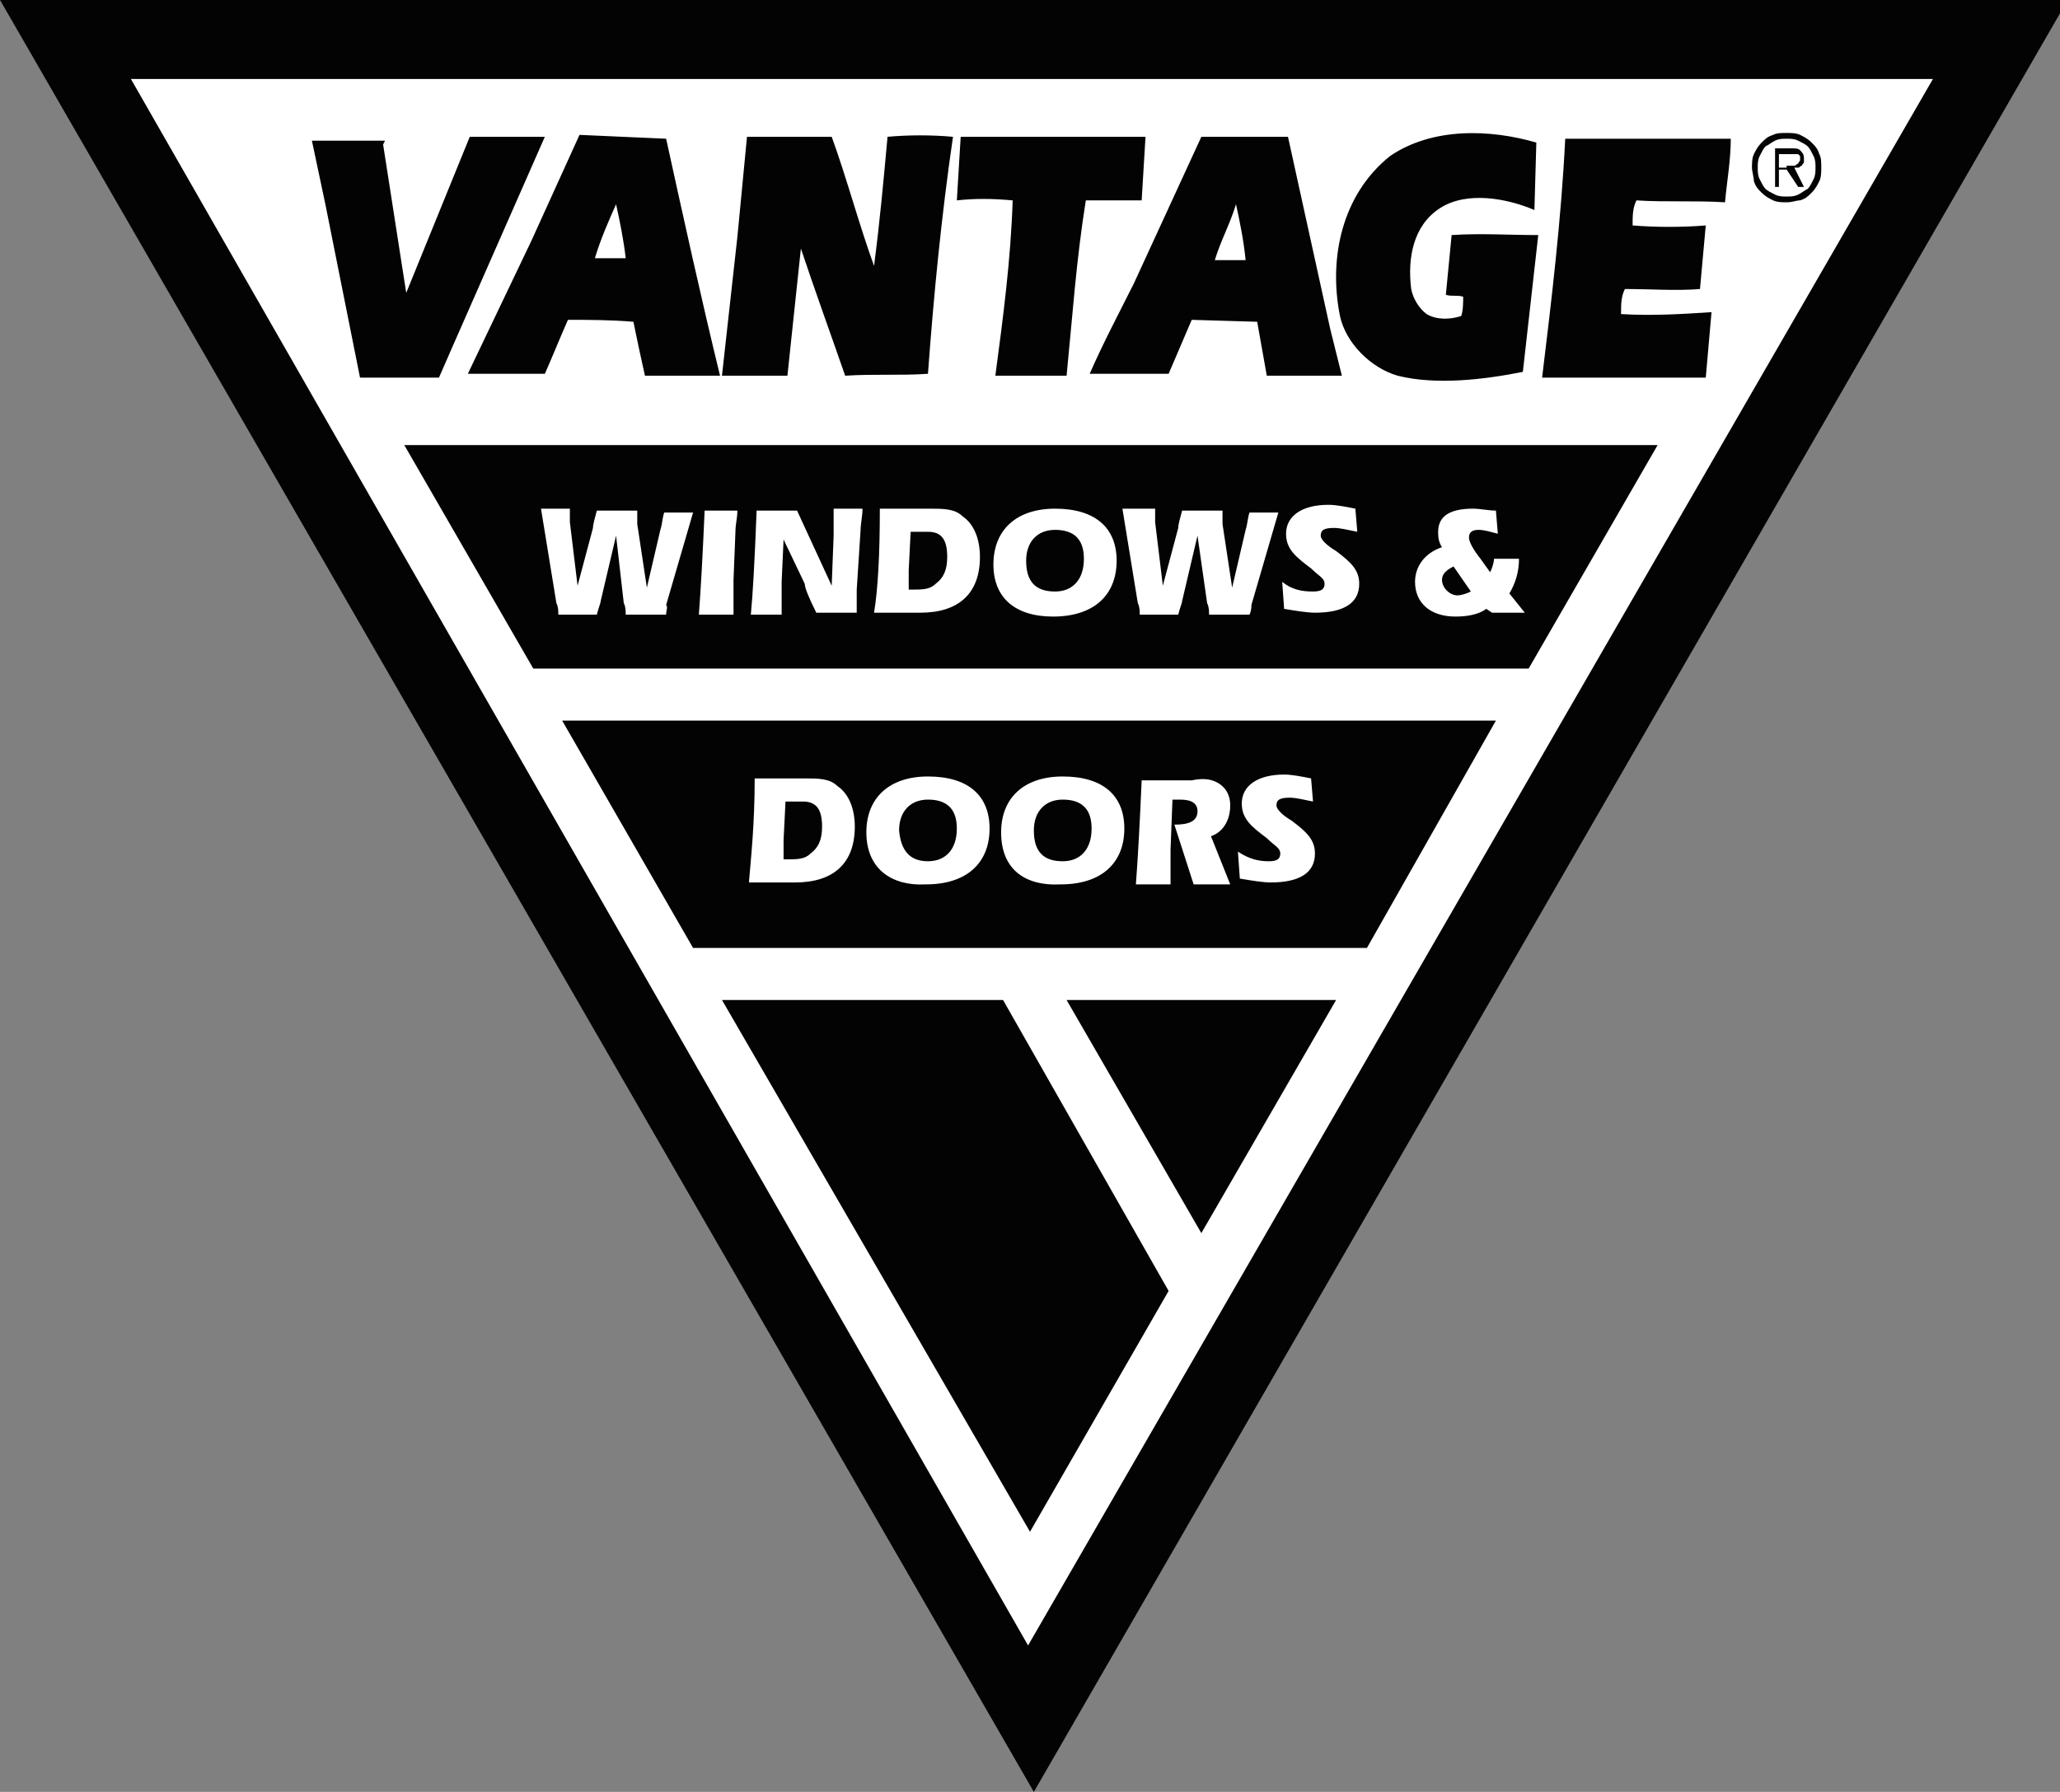
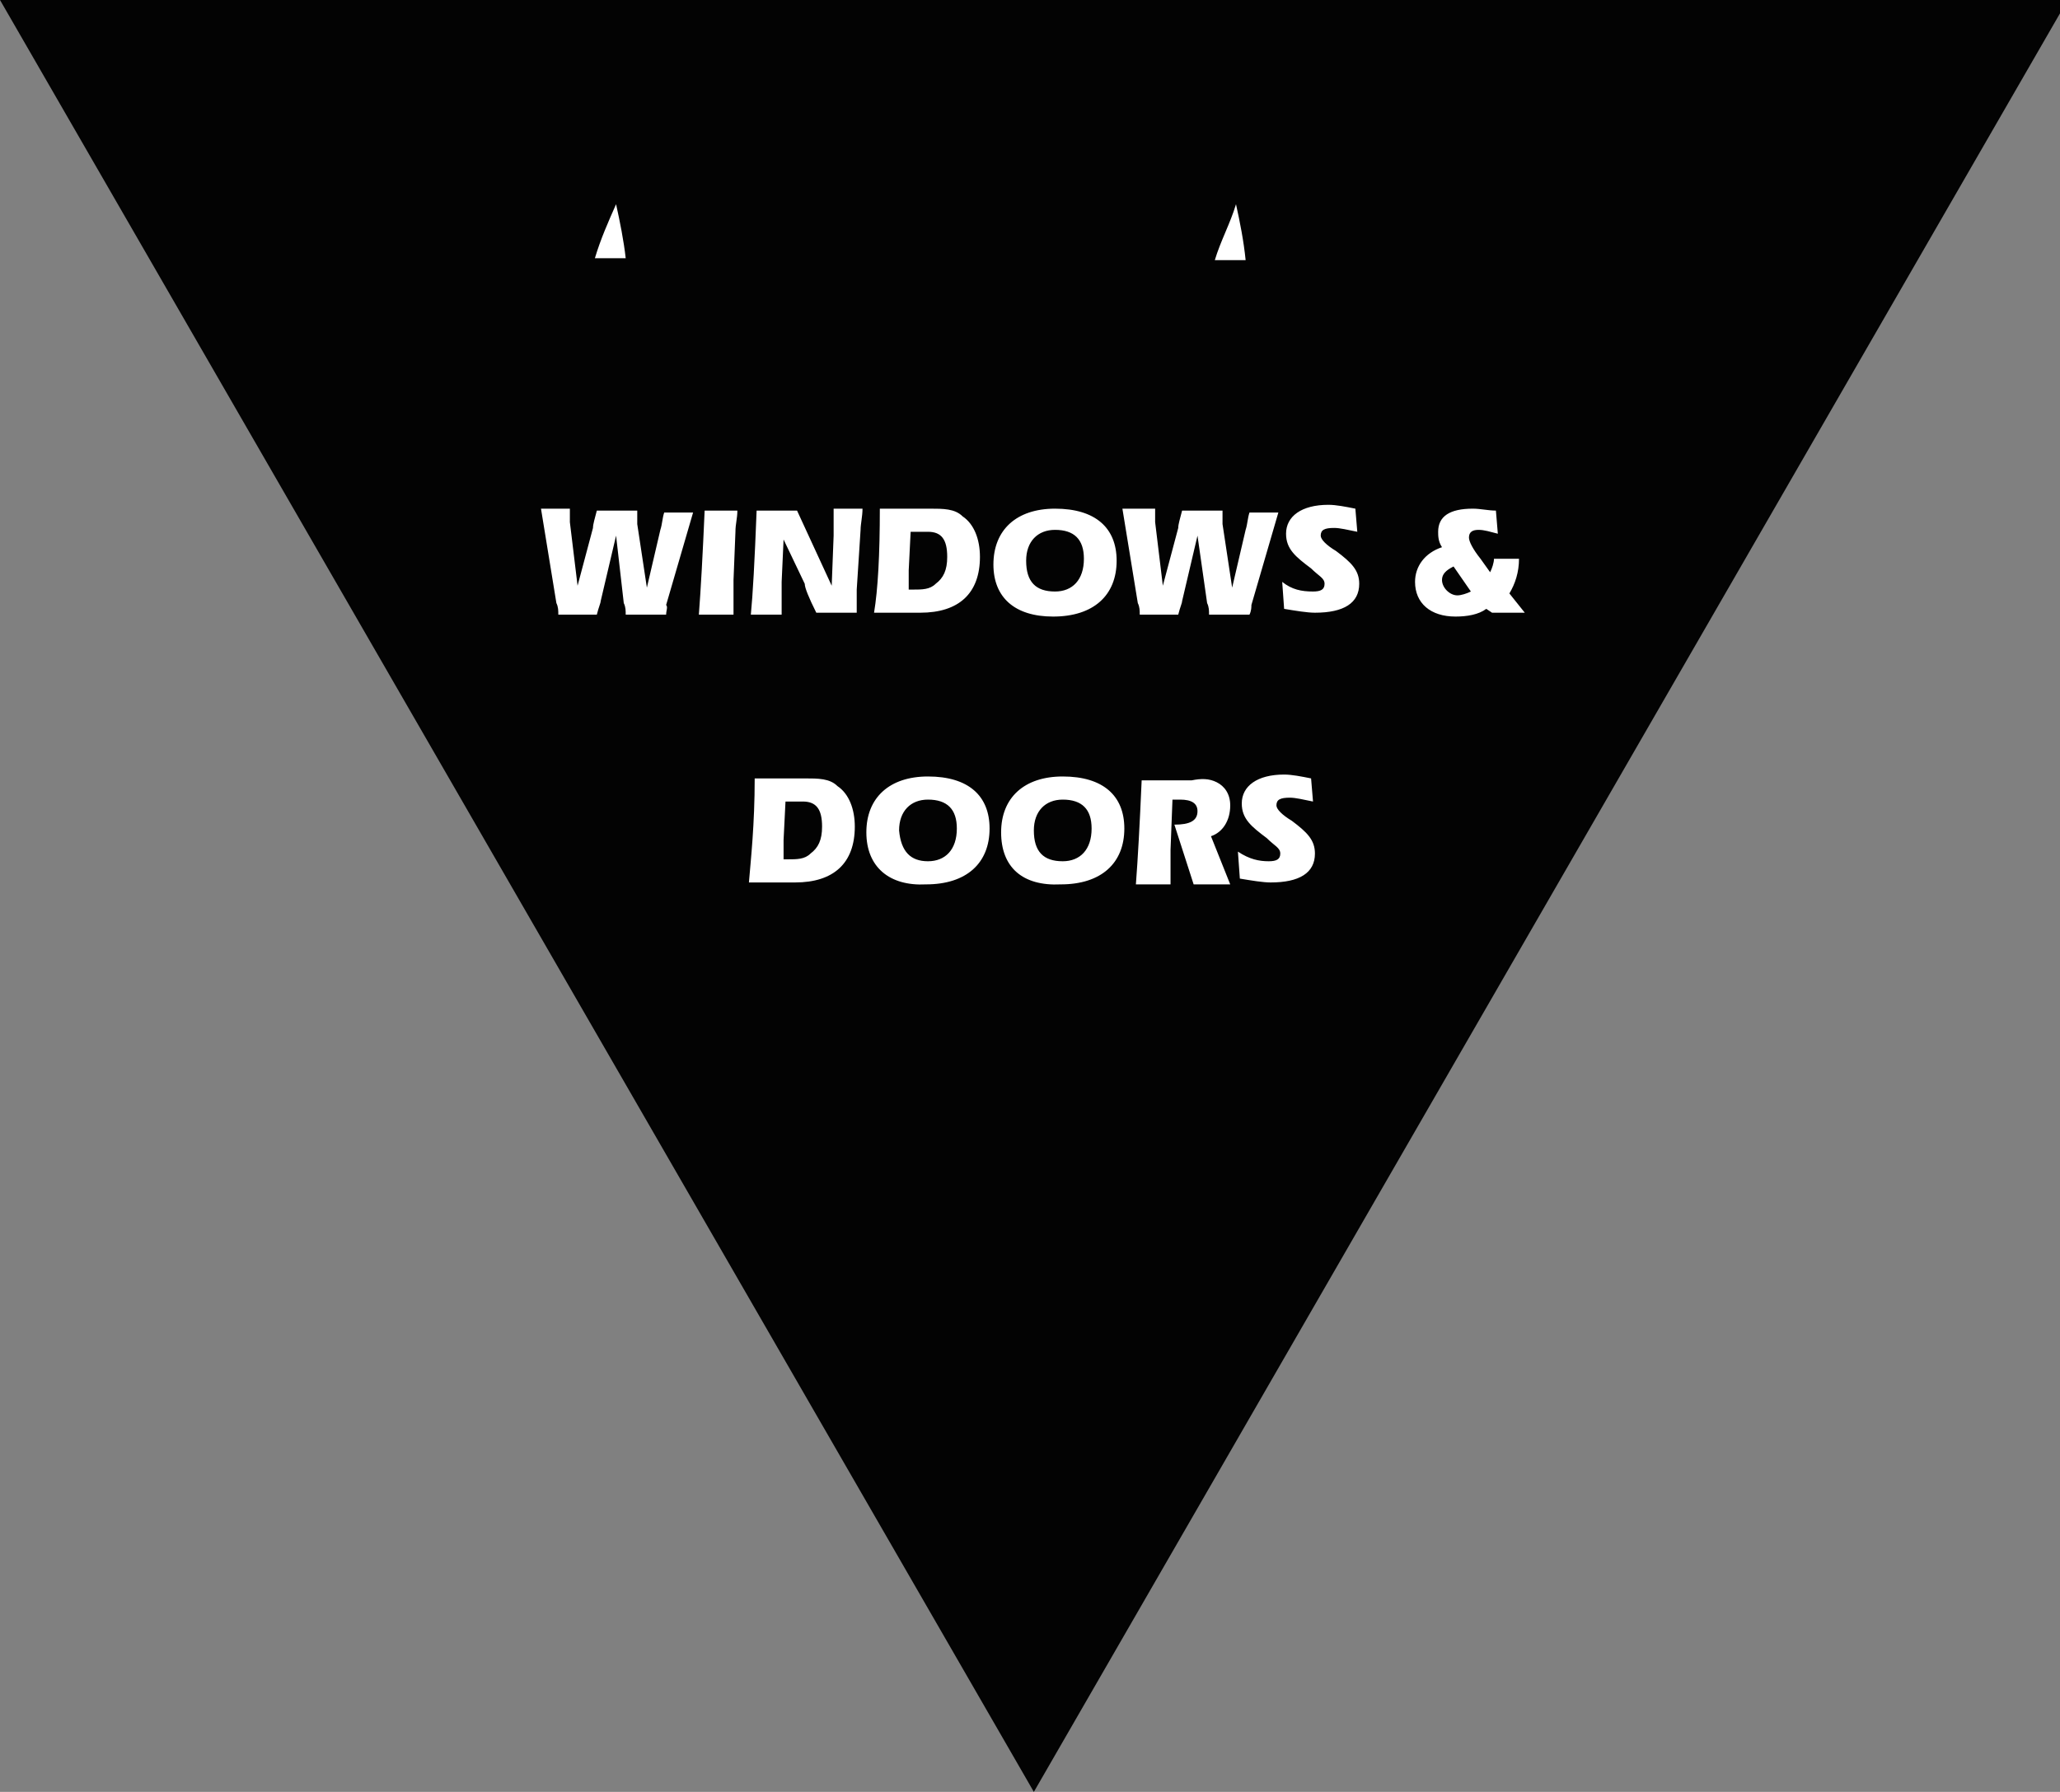
<svg xmlns="http://www.w3.org/2000/svg" width="692" height="602" viewBox="0 0 692 602" fill="none">
  <rect x="0" y="0" width="692" height="602" fill="#808080" stroke="none" />
  <g clip-path="url(#clip0_2001_2)">
    <path d="M347.293 599.411L1.94 1.295H692.647L347.293 599.411Z" fill="#030303" />
    <path d="M347.293 602L0 0H694.587L347.293 602ZM4.527 2.589L347.293 597.469L690.06 2.589H4.527Z" fill="#030303" />
-     <path fill-rule="evenodd" clip-rule="evenodd" d="M43.977 26.54L345.353 552.804L649.316 26.54H43.977ZM459.178 318.477H232.822L188.845 242.095H502.508L459.178 318.477ZM179.144 224.617L135.813 149.529H556.834L513.503 224.617H179.144Z" fill="white" />
    <path fill-rule="evenodd" clip-rule="evenodd" d="M516.09 47.901L515.443 70.557C506.389 66.673 492.807 64.084 483.753 69.91C474.699 75.736 472.759 86.74 474.052 97.097C474.699 100.333 476.639 103.57 479.226 105.512C482.46 107.454 486.987 107.454 490.867 106.159C491.514 104.217 491.514 101.628 491.514 99.686C489.574 99.039 487.634 99.686 485.693 99.039C486.34 92.566 486.987 85.445 487.634 78.972C497.335 78.325 507.035 78.972 516.736 78.972L511.563 124.931C498.628 127.52 482.46 129.462 469.525 126.226C460.471 123.637 452.064 115.221 450.123 106.159C446.243 86.74 450.77 65.379 466.938 52.432C481.166 42.723 500.568 43.37 516.09 47.901ZM128.699 48.548L136.46 98.391L157.802 45.959H183.024L151.981 116.516L147.454 126.873H120.938L109.297 68.615L104.77 47.254H129.346L128.699 48.548ZM279.387 45.959C284.561 60.2 288.441 75.088 293.615 89.329C295.555 74.441 296.849 60.2 298.142 45.959C305.256 45.312 313.017 45.312 320.131 45.959C316.25 72.499 313.664 99.039 311.723 125.578C302.669 126.226 293.615 125.578 283.914 126.226C278.74 111.338 273.566 97.097 269.039 83.503L264.512 126.226H242.523L247.697 79.619L250.931 45.959H279.387ZM223.768 46.606C229.589 73.146 235.409 99.686 241.877 126.226H216.654C215.361 120.4 214.067 114.574 212.774 108.101C205.013 107.454 197.899 107.454 190.785 107.454C188.198 113.28 185.611 119.753 183.024 125.578H157.155L178.497 80.914L194.665 45.312L223.768 46.606ZM383.51 67.32H364.755C361.521 87.387 360.228 106.806 358.288 126.226H334.359C336.946 106.806 339.533 87.387 340.179 67.32C333.065 66.673 327.245 66.673 321.424 67.32L322.718 45.959H384.804L383.51 67.32ZM446.89 110.69L450.77 126.226H425.548L422.314 108.101L400.325 107.454L392.564 125.578H366.049C370.576 115.221 375.75 105.512 380.923 95.155L403.559 45.959H432.662L446.89 110.69ZM581.409 46.606C581.409 53.727 580.116 60.847 579.469 67.968C569.768 67.32 559.421 67.968 549.72 67.32C548.426 69.91 548.426 72.499 548.426 75.736C556.187 76.383 565.241 76.383 573.002 75.736L571.062 97.097C563.301 97.744 554.247 97.097 545.839 97.097C544.546 99.686 544.546 102.275 544.546 105.512C554.893 106.159 565.241 105.512 574.942 104.865L573.002 126.873H518.03C521.264 100.333 524.497 73.146 525.791 46.606H581.409Z" fill="#030303" />
    <path fill-rule="evenodd" clip-rule="evenodd" d="M210.187 86.74H199.839C201.779 80.267 204.366 74.441 206.953 68.615C208.247 74.441 209.54 80.914 210.187 86.74ZM418.434 87.387H408.086C410.026 80.914 413.26 75.088 415.2 68.615C416.493 74.441 417.787 80.914 418.434 87.387Z" fill="white" />
    <path fill-rule="evenodd" clip-rule="evenodd" d="M392.564 433.699L346 514.613L242.523 335.955H336.946L392.564 433.699ZM403.559 414.28L358.288 335.955H448.83L403.559 414.28Z" fill="#030303" />
    <path d="M223.768 206.492H210.187C210.187 205.198 210.187 203.903 209.54 202.609L206.953 179.953L201.779 201.961C201.779 202.609 201.133 203.903 200.486 206.492H187.551C187.551 205.198 187.551 203.903 186.905 202.609L181.731 170.89H191.432V175.422L194.019 196.783L199.193 177.363C199.193 176.069 199.839 174.127 200.486 171.538H214.067V176.069L217.301 197.43L221.828 178.011C222.475 176.069 222.475 174.127 223.121 172.185H232.822L223.768 203.256C224.415 203.903 223.768 205.198 223.768 206.492ZM234.763 206.492C235.409 198.077 236.056 186.426 236.703 171.538H247.697C247.697 174.127 247.05 176.069 247.05 178.658L246.404 194.841V206.492H234.763ZM280.034 174.127V170.89H289.735C289.735 173.48 289.088 176.069 289.088 178.011L287.794 198.077V205.845H274.213C271.626 200.667 270.333 197.43 270.333 196.135L263.219 181.247L262.572 195.488V206.492H252.224C252.871 200.019 253.518 188.368 254.164 171.538H267.746L279.387 196.783L280.034 179.953V174.127ZM295.555 170.89H312.37C316.897 170.89 320.778 170.89 323.364 173.48C327.245 176.069 329.185 181.247 329.185 187.073C329.185 199.372 322.071 205.845 309.136 205.845H293.615C294.908 198.077 295.555 186.426 295.555 170.89ZM306.55 198.077C309.783 198.077 312.37 198.077 314.31 196.135C316.897 194.194 318.191 191.604 318.191 187.073C318.191 181.247 316.25 178.658 311.723 178.658H305.903L305.256 191.604V198.077H306.55ZM333.712 189.662C333.712 178.011 341.473 170.89 354.407 170.89C367.989 170.89 375.103 177.363 375.103 188.368C375.103 200.019 367.342 207.14 353.761 207.14C340.826 207.14 333.712 200.667 333.712 189.662ZM354.407 198.725C360.228 198.725 364.108 194.841 364.108 187.72C364.108 181.247 360.875 178.011 354.407 178.011C348.587 178.011 344.707 181.895 344.707 188.368C344.707 195.488 347.94 198.725 354.407 198.725ZM419.727 206.492H406.146C406.146 205.198 406.146 203.903 405.499 202.609L402.265 179.953L397.092 201.961C397.092 202.609 396.445 203.903 395.798 206.492H382.864C382.864 205.198 382.864 203.903 382.217 202.609L377.043 170.89H388.037V175.422L390.624 196.783L395.798 177.363C395.798 176.069 396.445 174.127 397.092 171.538H410.673V176.069L413.907 197.43L418.434 178.011C419.08 176.069 419.08 174.127 419.727 172.185H429.428L420.374 203.256C420.374 203.903 420.374 205.198 419.727 206.492ZM441.069 198.725C443.656 198.725 444.95 198.077 444.95 196.135C444.95 194.194 443.009 193.546 440.422 190.957C435.249 187.073 432.015 184.484 432.015 179.305C432.015 173.48 437.189 169.596 446.243 169.596C448.83 169.596 452.064 170.243 455.297 170.89L455.944 178.658C452.71 178.011 450.123 177.363 448.183 177.363C444.95 177.363 443.656 178.011 443.656 179.953C443.656 181.247 445.596 183.189 448.83 185.131C454.004 189.015 456.591 191.604 456.591 196.135C456.591 202.609 451.417 205.845 441.716 205.845C439.129 205.845 435.249 205.198 431.368 204.551L430.721 195.488C433.955 198.077 437.189 198.725 441.069 198.725ZM499.275 204.551C496.688 206.492 492.807 207.14 488.927 207.14C480.52 207.14 475.346 202.609 475.346 195.488C475.346 190.31 478.579 185.778 484.4 183.837C483.107 181.895 483.107 179.953 483.107 178.658C483.107 173.48 486.987 170.89 494.748 170.89C497.335 170.89 499.921 171.538 502.508 171.538L503.155 179.305C500.568 178.658 498.628 178.011 496.688 178.011C494.748 178.011 493.454 178.658 493.454 180.6C493.454 181.895 494.748 184.484 497.335 187.72L500.568 192.252C501.215 190.957 501.862 189.015 501.862 187.72H510.269C510.269 192.252 508.976 196.135 507.036 199.372L512.209 205.845H501.215L499.275 204.551ZM488.28 190.31C485.693 191.604 484.4 192.899 484.4 194.841C484.4 197.43 486.987 200.019 489.574 200.019C490.867 200.019 492.807 199.372 494.101 198.725L488.28 190.31Z" fill="white" />
    <path d="M253.518 261.514H270.333C274.86 261.514 278.74 261.514 281.327 264.103C285.207 266.692 287.148 271.871 287.148 277.697C287.148 289.996 280.034 296.469 267.099 296.469H251.578C252.224 288.701 253.518 277.049 253.518 261.514ZM264.512 288.701C267.746 288.701 270.333 288.701 272.273 286.759C274.86 284.817 276.153 282.228 276.153 277.697C276.153 271.871 274.213 269.282 269.686 269.282H263.865L263.219 282.228V288.701H264.512ZM291.028 279.639C291.028 267.987 298.789 260.867 311.723 260.867C325.305 260.867 332.419 267.34 332.419 278.344C332.419 289.996 324.658 297.116 311.077 297.116C298.789 297.763 291.028 291.29 291.028 279.639ZM311.723 289.348C317.544 289.348 321.424 285.465 321.424 278.344C321.424 271.871 318.191 268.634 311.723 268.634C305.903 268.634 302.022 272.518 302.022 278.991C302.669 286.112 305.903 289.348 311.723 289.348ZM336.299 279.639C336.299 267.987 344.06 260.867 356.994 260.867C370.576 260.867 377.69 267.34 377.69 278.344C377.69 289.996 369.929 297.116 356.348 297.116C343.413 297.763 336.299 291.29 336.299 279.639ZM356.994 289.348C362.815 289.348 366.695 285.465 366.695 278.344C366.695 271.871 363.462 268.634 356.994 268.634C351.174 268.634 347.293 272.518 347.293 278.991C347.293 286.112 350.527 289.348 356.994 289.348ZM408.733 262.809C411.32 264.103 413.26 266.692 413.26 270.576C413.26 275.755 410.673 279.639 406.793 280.933L413.26 297.116H400.972L394.505 277.049C399.679 277.049 402.265 275.755 402.265 272.518C402.265 269.929 400.325 268.634 396.445 268.634H393.858L393.211 285.465V297.116H381.57C382.217 288.701 382.864 277.049 383.51 262.161H400.325C403.559 261.514 406.146 261.514 408.733 262.809ZM426.194 289.348C428.781 289.348 430.075 288.701 430.075 286.759C430.075 284.817 428.135 284.17 425.548 281.581C420.374 277.697 417.14 275.108 417.14 269.929C417.14 264.103 422.314 260.219 431.368 260.219C433.955 260.219 437.189 260.867 440.422 261.514L441.069 269.282C437.835 268.634 435.249 267.987 433.308 267.987C430.075 267.987 428.781 268.634 428.781 270.576C428.781 271.871 430.721 273.813 433.955 275.755C439.129 279.639 441.716 282.228 441.716 286.759C441.716 293.232 436.542 296.469 426.841 296.469C424.254 296.469 420.374 295.821 416.493 295.174L415.847 286.112C419.727 288.701 422.961 289.348 426.194 289.348Z" fill="white" />
    <path d="M600.165 67.968C598.871 67.968 596.931 67.968 595.637 67.32C594.344 66.673 593.05 66.026 591.757 64.731C590.464 63.437 589.817 62.789 589.17 60.847C589.17 59.553 588.523 57.611 588.523 56.316C588.523 55.022 588.523 53.08 589.17 51.785C589.817 50.49 590.464 49.196 591.757 47.901C593.05 46.606 593.697 45.959 595.637 45.312C596.931 44.664 598.224 44.664 600.165 44.664C601.458 44.664 603.398 44.664 604.692 45.312C605.985 45.959 607.279 46.606 608.572 47.901C609.865 49.196 610.512 49.843 611.159 51.785C611.806 53.08 611.806 54.374 611.806 56.316C611.806 57.611 611.806 59.553 611.159 60.847C610.512 62.142 609.865 63.437 608.572 64.731C607.279 66.026 606.632 66.673 604.692 67.32C603.398 67.32 602.105 67.968 600.165 67.968ZM600.165 66.026C601.458 66.026 602.751 66.026 604.045 65.379C605.338 64.731 605.985 64.084 607.279 63.437C607.925 62.789 608.572 61.495 609.219 60.2C609.865 58.905 609.865 57.611 609.865 56.316C609.865 55.022 609.865 53.727 609.219 52.432C608.572 51.138 607.925 49.843 607.279 49.196C606.632 48.548 605.338 47.901 604.045 47.254C602.751 46.606 601.458 46.606 600.165 46.606C598.871 46.606 597.578 46.606 596.284 47.254C594.991 47.901 594.344 48.548 593.05 49.196C592.404 49.843 591.757 51.138 591.11 52.432C590.464 53.727 590.464 55.022 590.464 56.316C590.464 57.611 590.464 58.905 591.11 60.2C591.757 61.495 592.404 62.789 593.05 63.437C593.697 64.084 594.991 64.731 596.284 65.379C597.578 66.026 598.871 66.026 600.165 66.026ZM605.985 62.789H604.045L600.165 56.963H597.578V62.789H596.284V49.843H601.458C603.398 49.843 604.045 49.843 604.692 50.49C605.338 51.138 605.985 51.785 605.985 53.08V54.374C605.985 55.022 605.338 55.022 605.338 55.669C604.692 55.669 604.692 56.316 604.045 56.316H602.751L605.985 62.789ZM600.165 55.669H602.751C603.398 55.669 603.398 55.022 604.045 55.022C604.045 54.374 604.692 54.374 604.692 53.727V52.432L604.045 51.785H597.578V56.316H600.165V55.669Z" fill="#030303" />
  </g>
  <defs>
    <clipPath id="clip0_2001_2">
      <rect width="692" height="602" fill="white" />
    </clipPath>
  </defs>
</svg>